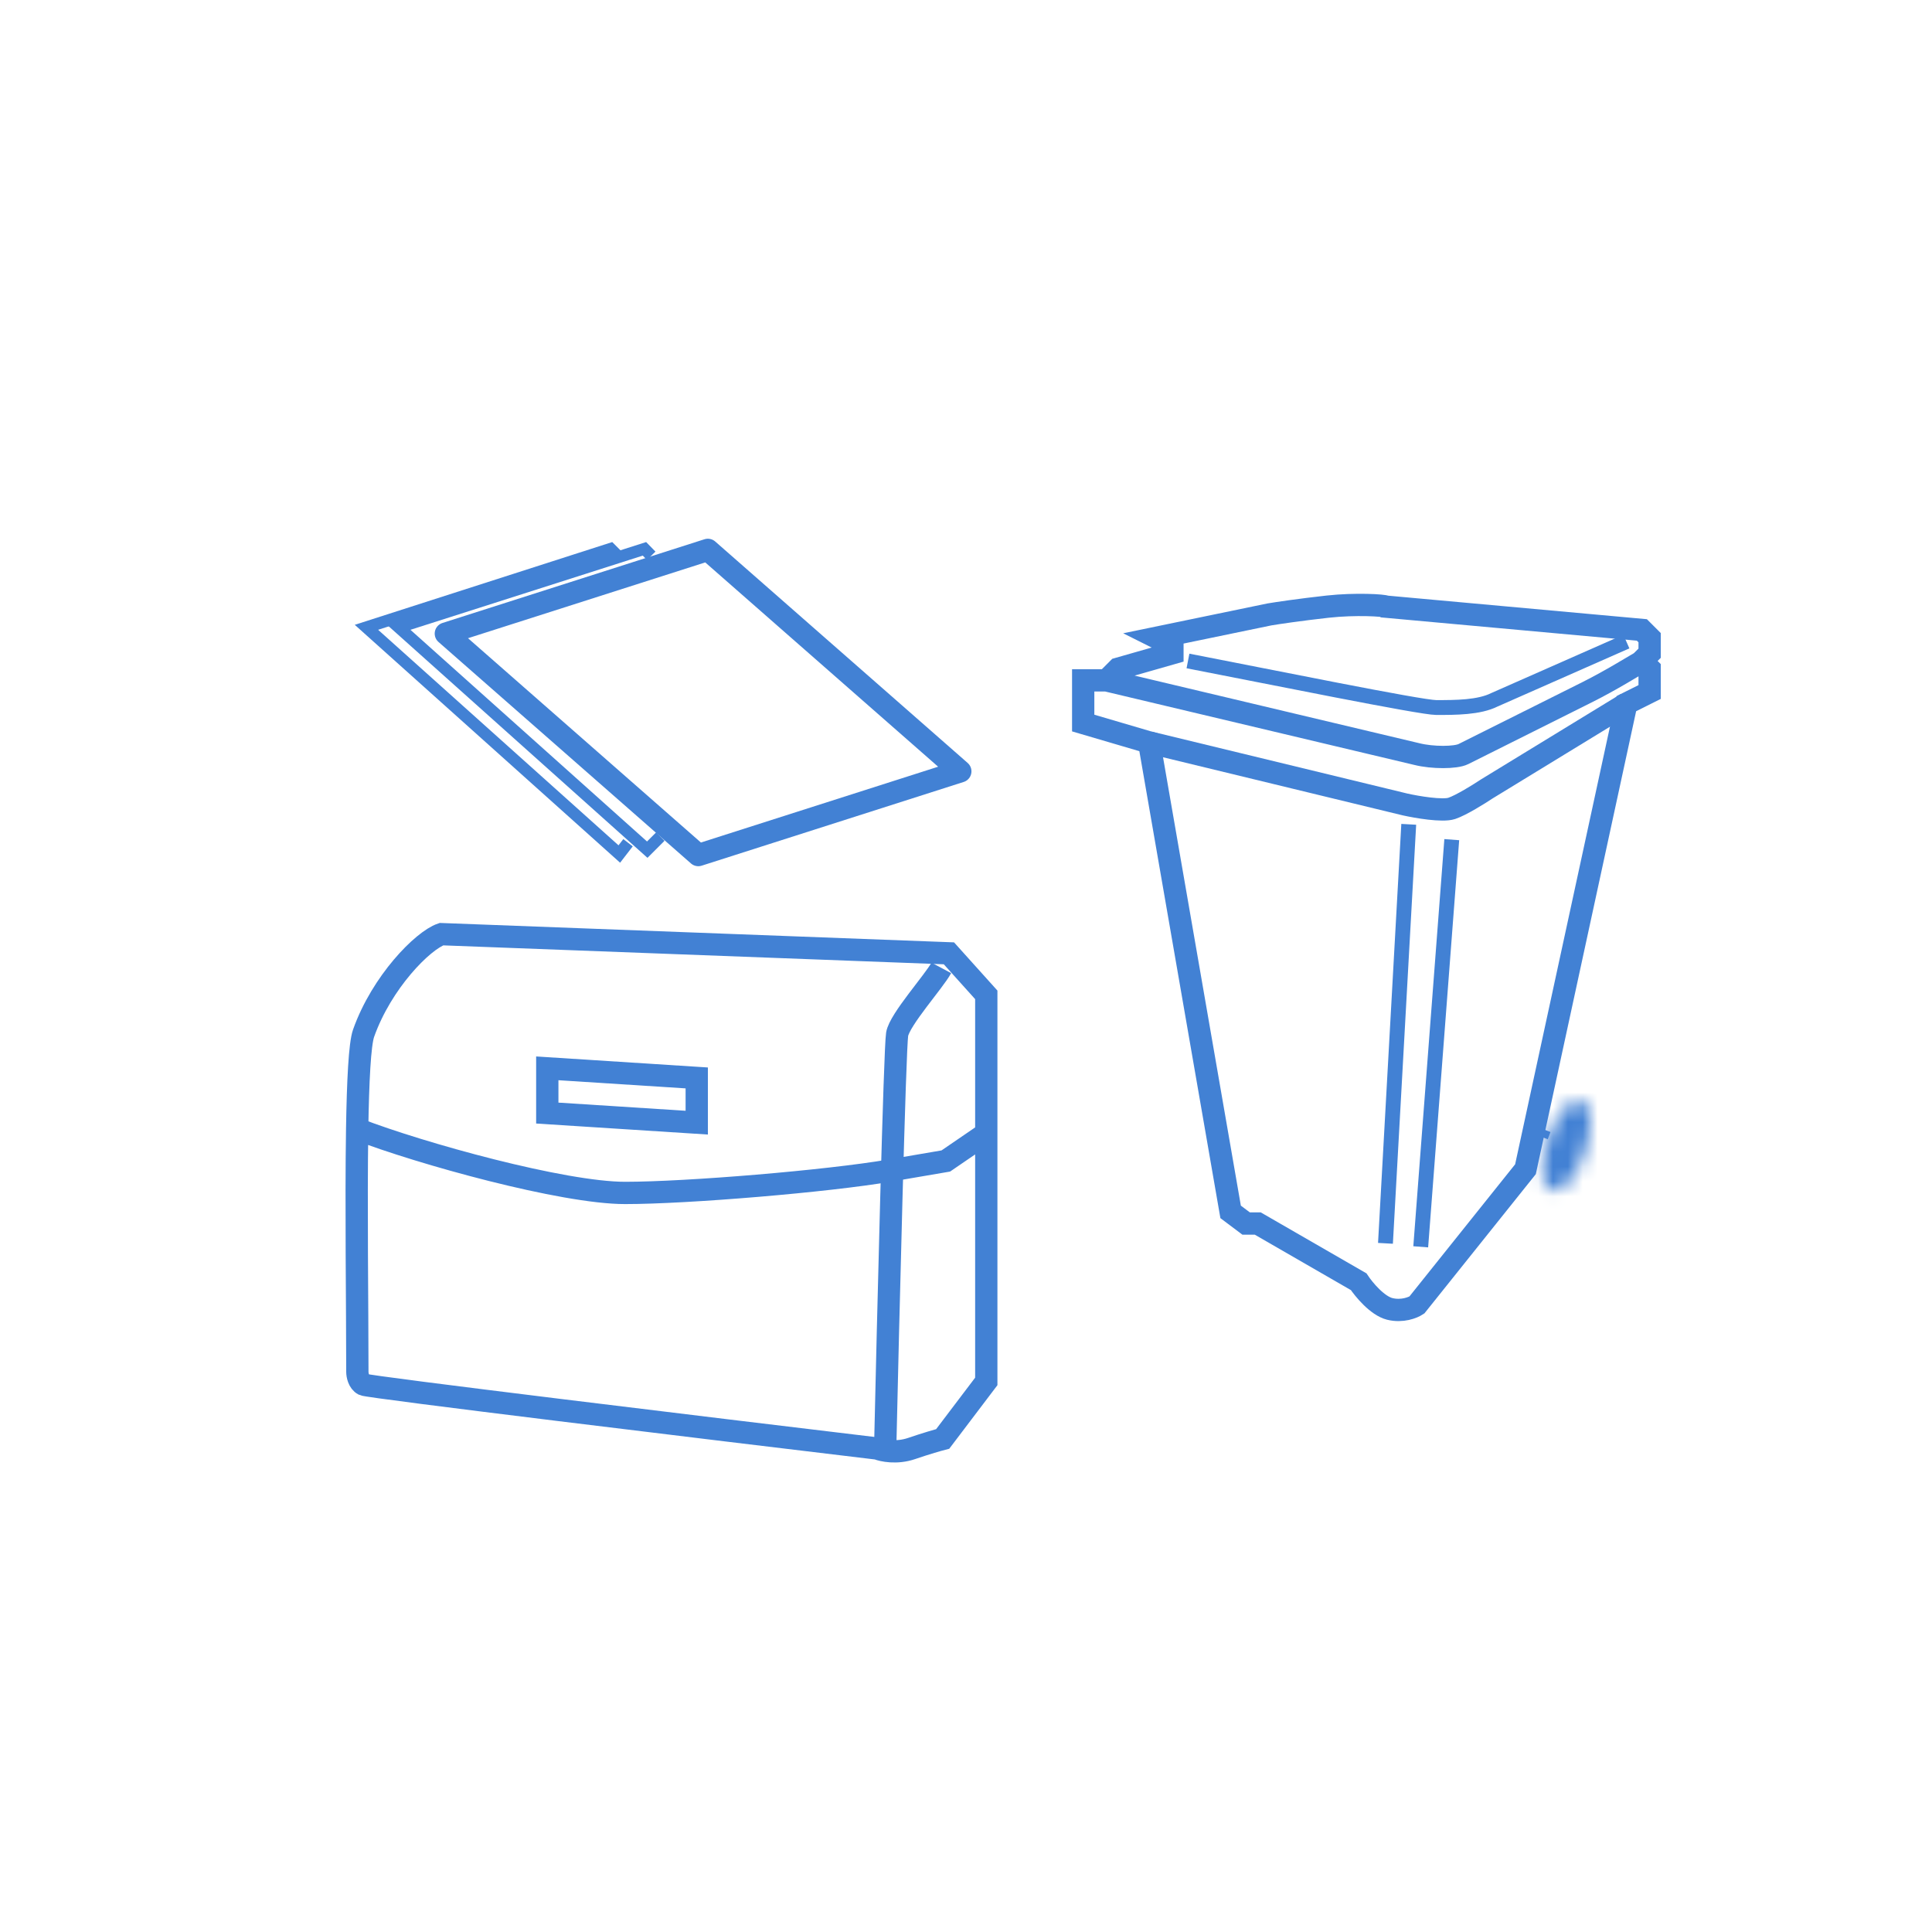
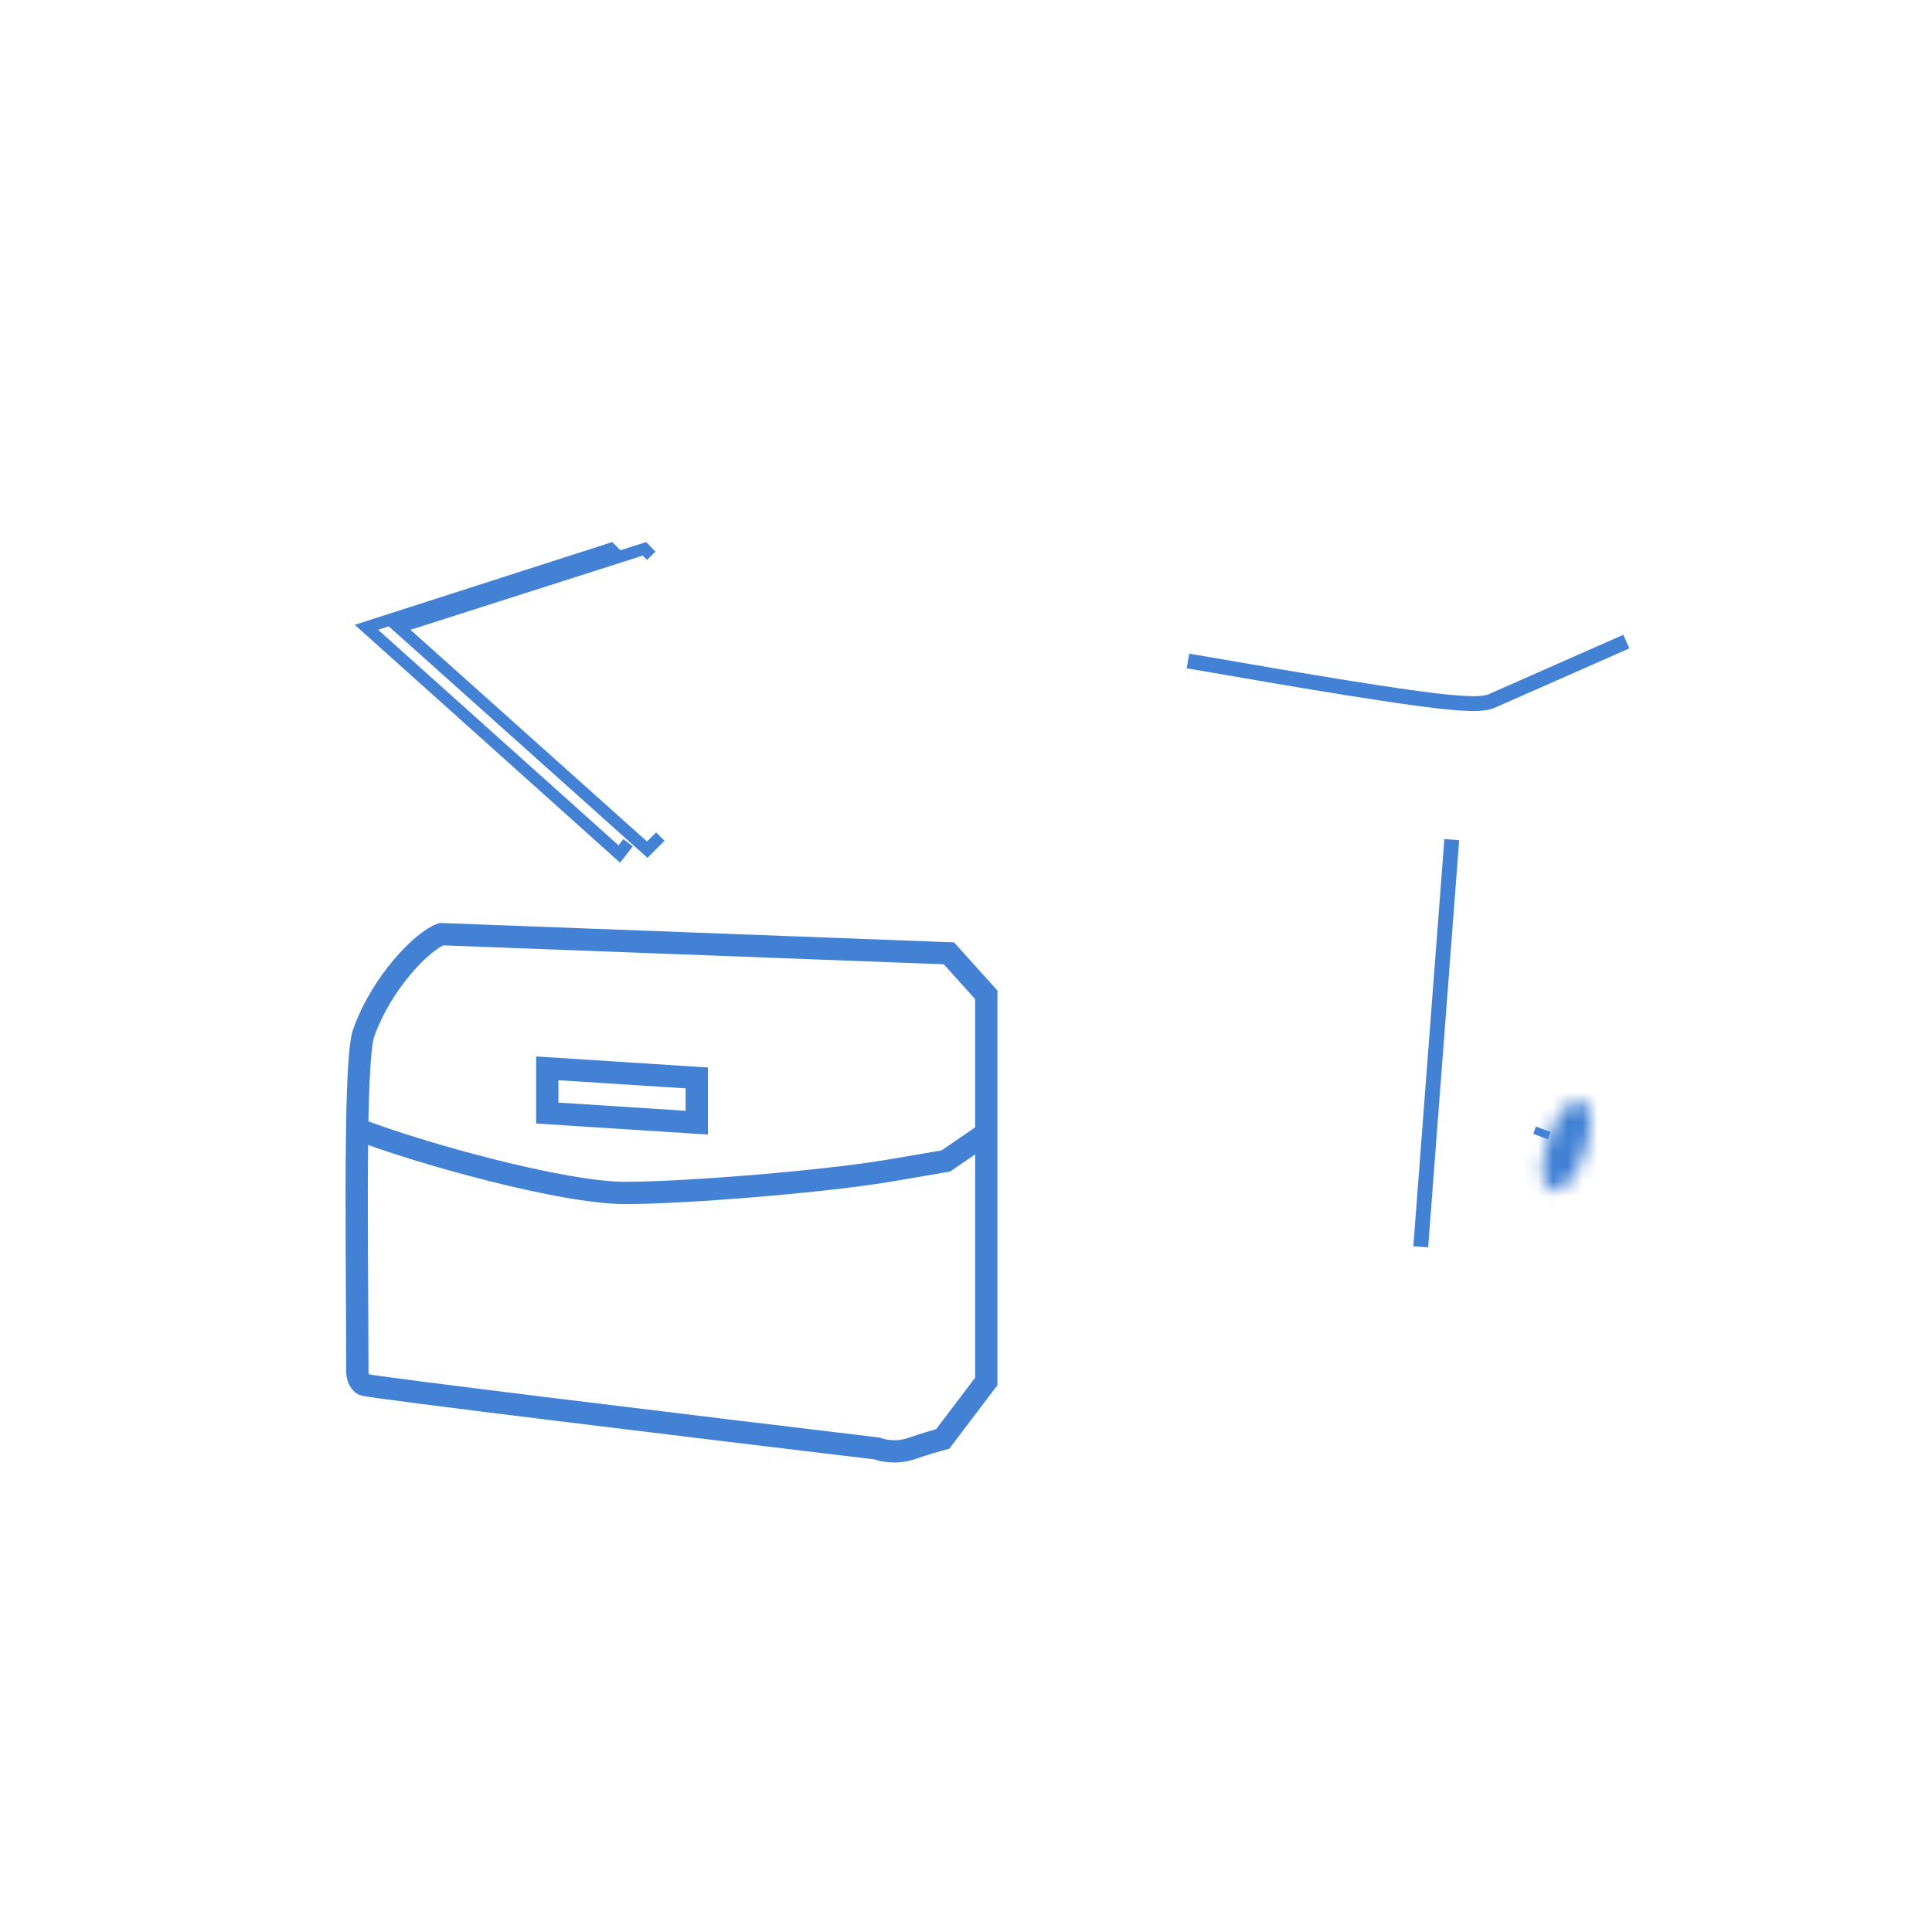
<svg xmlns="http://www.w3.org/2000/svg" width="130" height="130" viewBox="0 0 130 130" fill="none">
-   <path d="M64.617 51.901L46.987 57.535L30 42.633L47.63 37L64.617 51.901Z" stroke="#4281D4" stroke-width="1.5" stroke-linecap="round" stroke-linejoin="round" />
  <path d="M43.818 37.396L43.364 36.93L26.83 42.21L43.552 57.172L44.432 56.292" stroke="#4281D4" stroke-width="0.8" />
  <path d="M41.672 37.516L41.086 36.93L24.657 42.21L41.672 57.465L42.259 56.705" stroke="#4281D4" stroke-width="0.8" />
  <path d="M24.033 75.971C24.084 72.758 24.205 70.255 24.465 69.522C25.684 66.082 28.446 63.287 29.703 62.857L63.851 64.147L66.365 66.942V92.953L63.432 96.823C63.153 96.894 62.343 97.124 61.337 97.468C60.332 97.811 59.382 97.611 59.033 97.468C47.65 96.106 24.8 93.34 24.465 93.168C24.13 92.996 24.046 92.523 24.046 92.308C24.046 87.878 23.952 81.041 24.033 75.971ZM24.033 75.971C28.297 77.619 37.873 80.27 42.063 80.27C46.253 80.27 55.681 79.482 59.871 78.765L63.642 78.12L66.156 76.4M36.826 71.886V74.896L46.882 75.541V72.531L36.826 71.886Z" stroke="#4281D4" stroke-width="1.5" />
-   <path d="M63.339 65.127C62.866 66.015 60.529 68.607 60.367 69.59C60.205 70.574 59.759 88.711 59.557 97.657" stroke="#4281D4" stroke-width="1.5" />
-   <path d="M74.452 45.781H72.886V48.652L77.324 49.957L82.806 81.545L83.85 82.329H84.633L91.421 86.244C91.769 86.766 92.674 87.863 93.509 88.072C94.345 88.281 95.076 87.985 95.337 87.811L102.646 78.674L109.434 47.347L111 46.564V44.997L110.478 44.475L111 43.953V42.909L110.478 42.387L93.248 40.82C93.161 40.733 91.212 40.612 89.332 40.82C87.453 41.029 85.939 41.255 85.416 41.343L77.846 42.909L78.89 43.431V43.953L75.235 44.997L74.452 45.781ZM74.452 45.781L95.337 50.74C96.381 51.002 97.947 51.002 98.469 50.74C99.17 50.39 105.139 47.406 106.823 46.564C108.389 45.78 109.888 44.842 110.497 44.494" stroke="#4281D4" stroke-width="1.5" />
-   <path d="M77.324 49.956L94.554 54.133C95.337 54.307 97.06 54.603 97.687 54.394C98.313 54.185 99.514 53.437 100.036 53.089L109.434 47.346" stroke="#4281D4" stroke-width="1.5" />
  <mask id="path-8-inside-1_356_9438" fill="white">
    <ellipse cx="105.409" cy="77.086" rx="1.305" ry="3.172" transform="rotate(18.405 105.409 77.086)" />
  </mask>
  <path d="M105.224 77.025C104.994 77.717 104.689 78.238 104.44 78.526C104.313 78.674 104.251 78.702 104.278 78.688C104.311 78.671 104.549 78.563 104.881 78.673L103.934 81.519C104.607 81.744 105.227 81.575 105.658 81.352C106.082 81.132 106.434 80.808 106.712 80.486C107.274 79.834 107.748 78.942 108.071 77.972L105.224 77.025ZM104.881 78.673C105.212 78.783 105.338 79.013 105.354 79.046C105.367 79.074 105.335 79.013 105.321 78.82C105.295 78.439 105.363 77.84 105.594 77.148L102.747 76.201C102.424 77.171 102.269 78.168 102.328 79.027C102.358 79.452 102.445 79.922 102.653 80.352C102.864 80.789 103.26 81.295 103.934 81.519L104.881 78.673ZM105.594 77.148C105.824 76.456 106.128 75.934 106.377 75.646C106.504 75.499 106.566 75.47 106.54 75.484C106.507 75.501 106.268 75.61 105.937 75.499L106.884 72.653C106.211 72.429 105.59 72.597 105.16 72.82C104.735 73.04 104.384 73.364 104.105 73.687C103.543 74.338 103.07 75.23 102.747 76.201L105.594 77.148ZM105.937 75.499C105.605 75.389 105.479 75.159 105.463 75.126C105.45 75.099 105.483 75.159 105.496 75.353C105.523 75.733 105.454 76.332 105.224 77.025L108.071 77.972C108.393 77.002 108.549 76.004 108.489 75.146C108.46 74.72 108.372 74.251 108.164 73.82C107.953 73.384 107.557 72.877 106.884 72.653L105.937 75.499Z" fill="#4281D4" mask="url(#path-8-inside-1_356_9438)" />
  <rect x="103.429" y="75.969" width="0.783" height="0.261" transform="rotate(20.741 103.429 75.969)" fill="black" stroke="#4281D4" stroke-width="0.261" />
-   <line x1="94.791" y1="55.467" x2="93.225" y2="83.661" stroke="#4281D4" />
  <path d="M97.686 56.498L95.598 83.895" stroke="#4281D4" />
-   <path d="M79.936 44.475C85.331 45.519 95.599 47.608 96.643 47.608C97.948 47.608 99.515 47.608 100.559 47.086L109.435 43.17" stroke="#4281D4" />
+   <path d="M79.936 44.475C97.948 47.608 99.515 47.608 100.559 47.086L109.435 43.17" stroke="#4281D4" />
</svg>